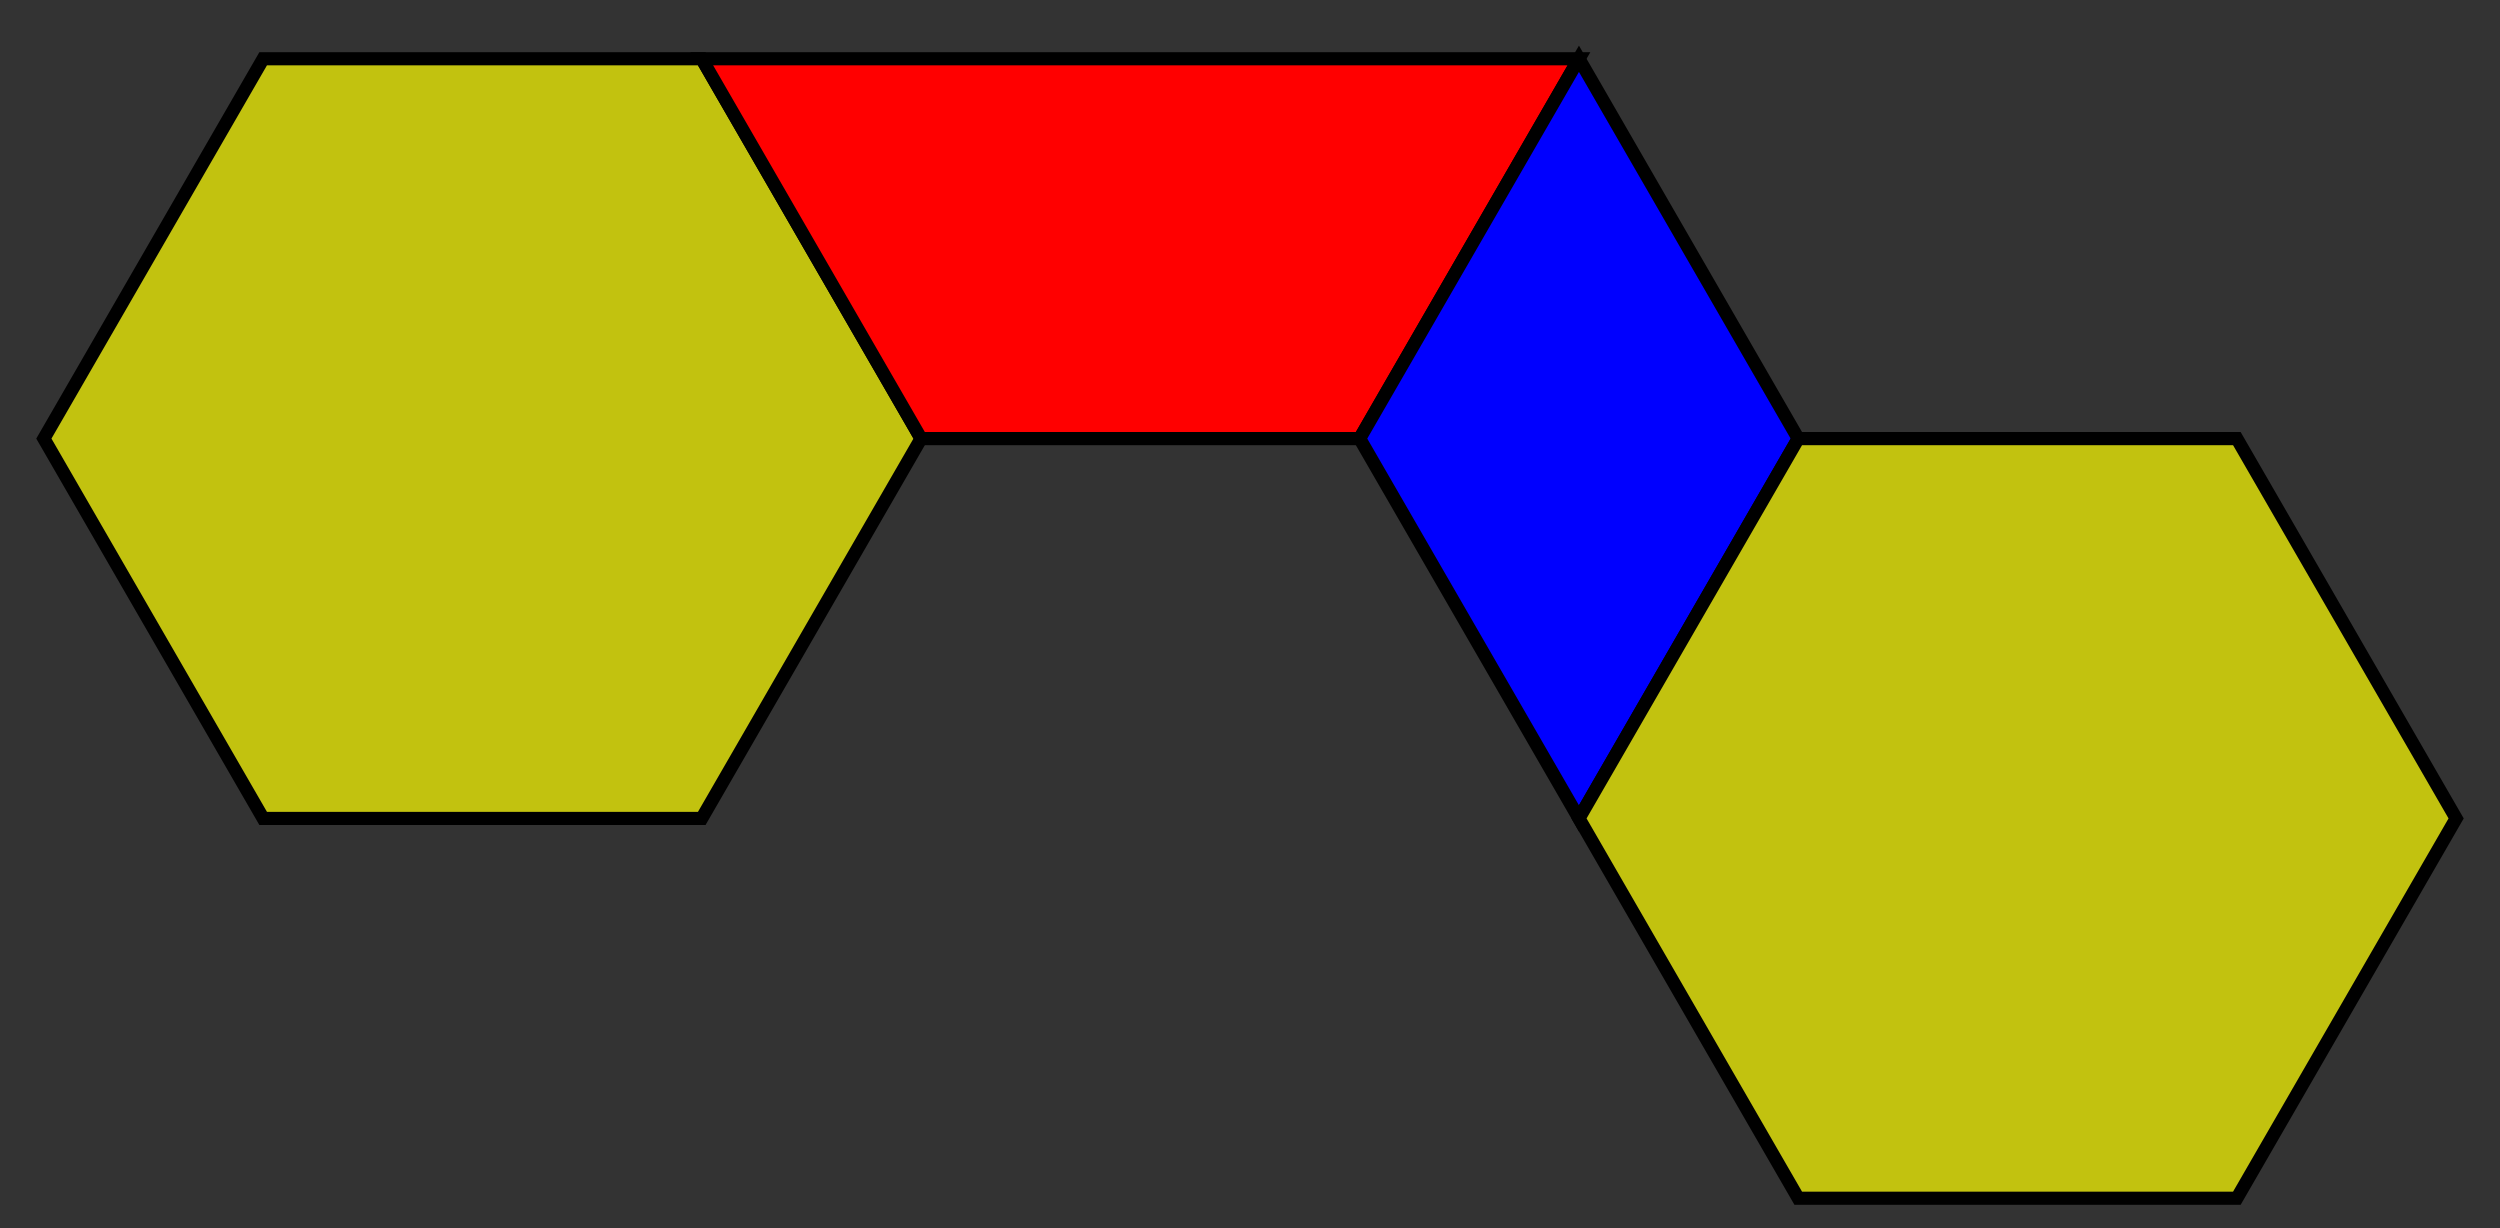
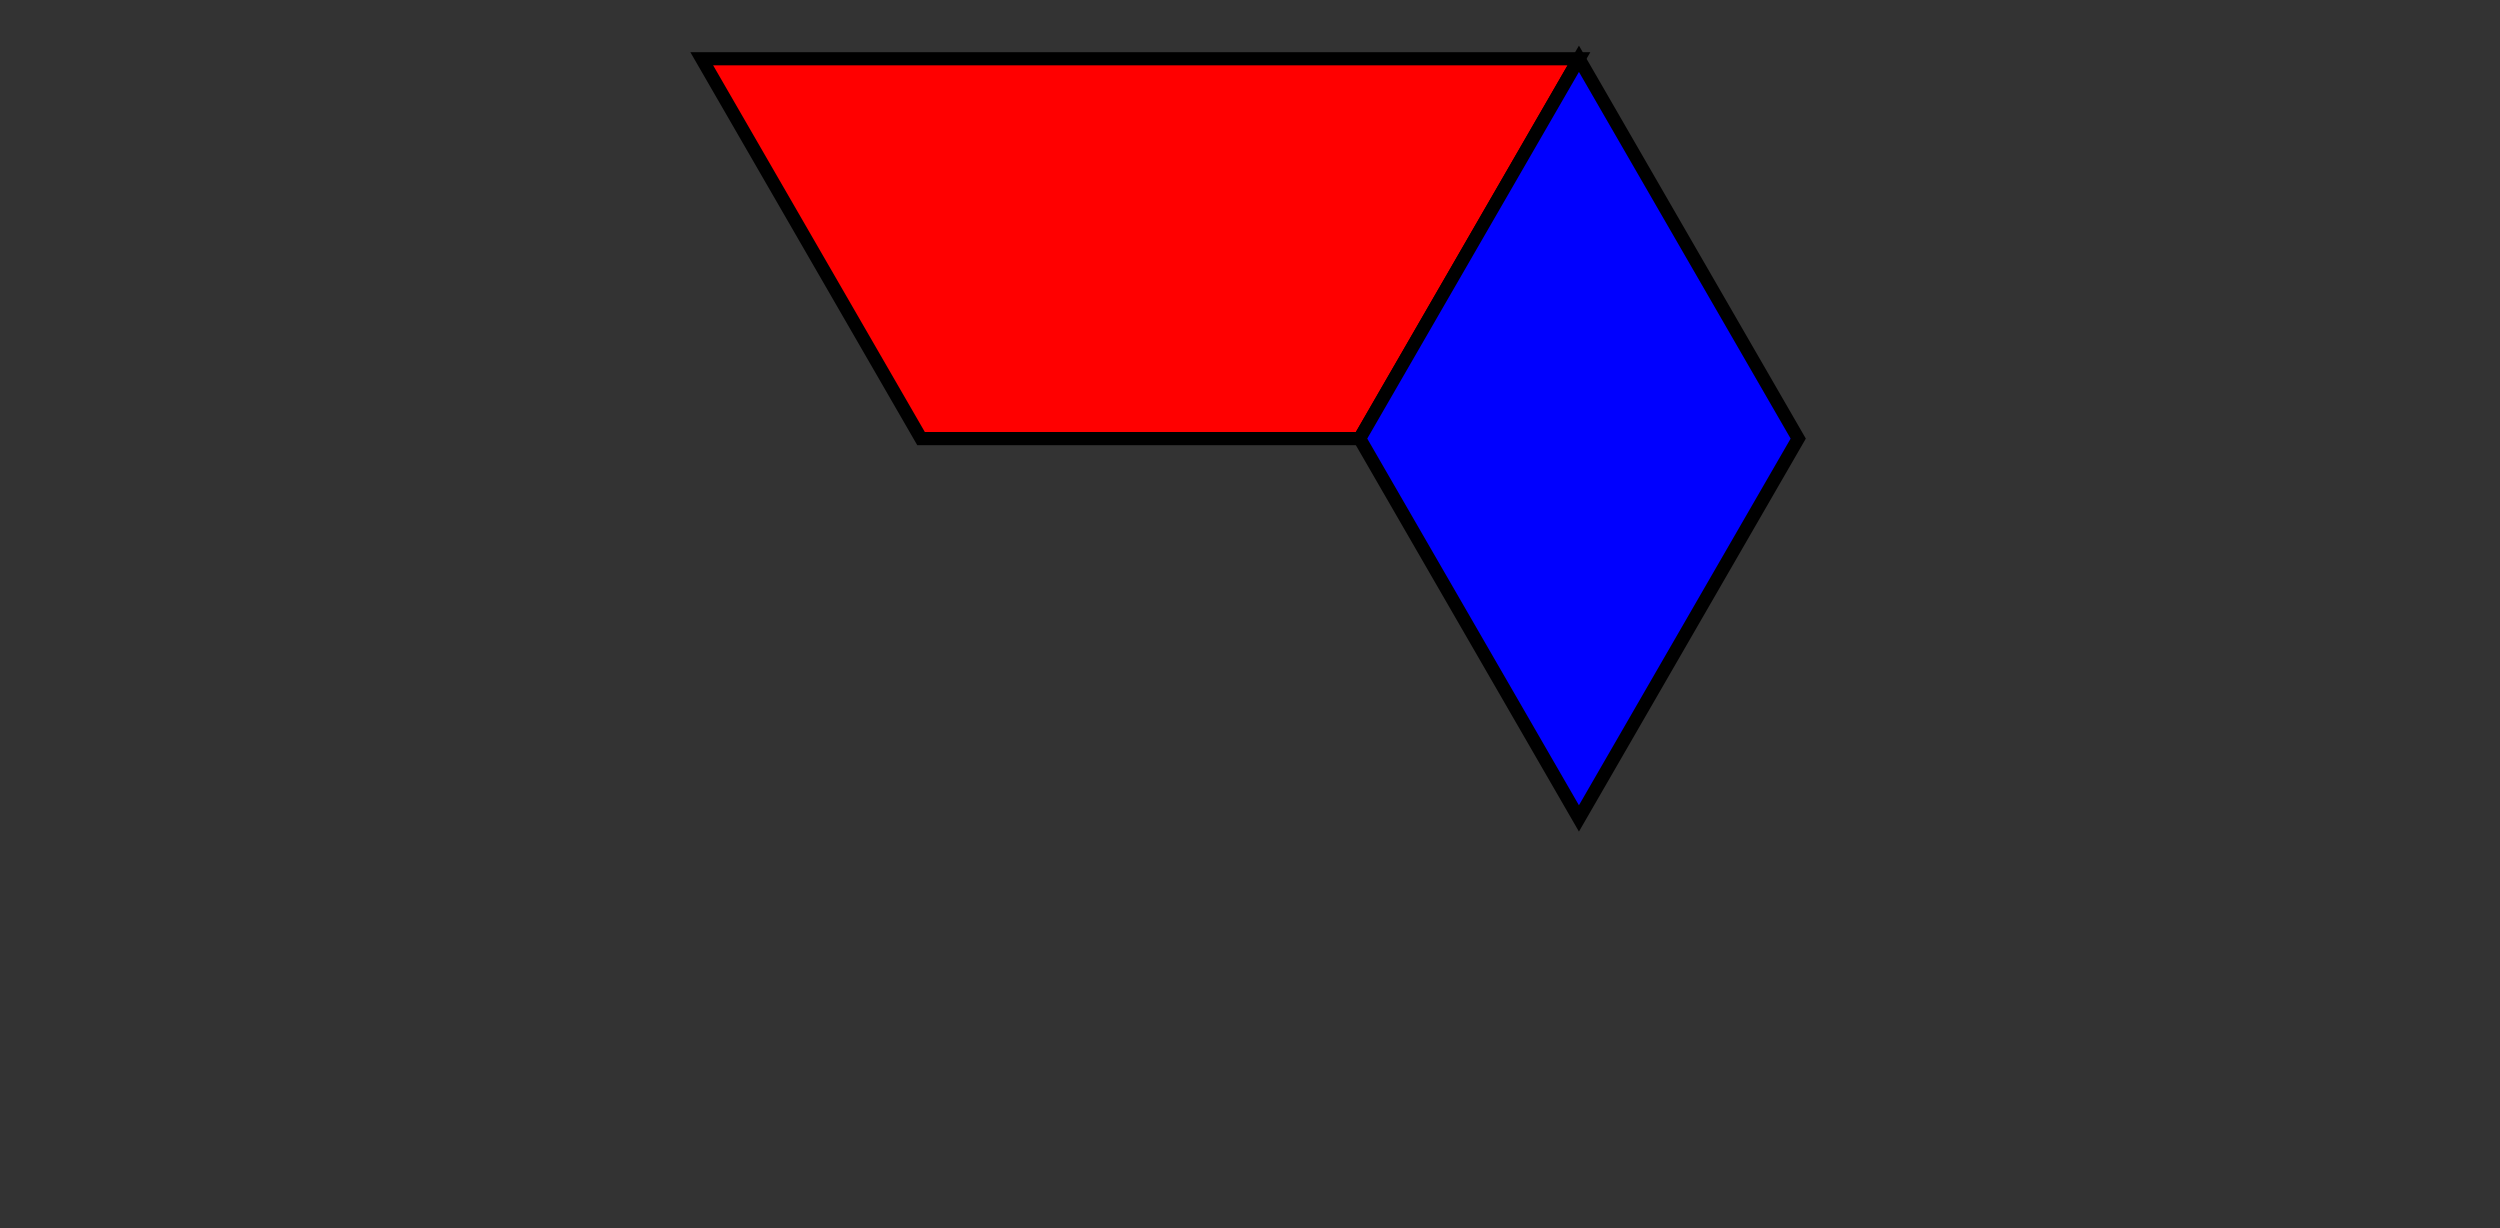
<svg xmlns="http://www.w3.org/2000/svg" viewBox="-110,-100 570 280" width="570" height="280" style="border: 0px solid black;">
  <rect x="-110" y="-100" width="570" height="280" fill="#333333" stroke="none" />
  <title>pattern block sequence, hexagon, trapezoid, rhombus, hexagon</title>
  <defs>
-     <path id="hexagon" d="M 1,0 L 0.5,0.866 L -0.5,0.866 L -1,0 L -0.5,-0.866 L 0.5,-0.866 Z" fill="yellow" />
    <path id="trapezoid" d="M 1,0 L 0.5,0.866 L -0.5,0.866 L -1,0 Z" fill="red" />
    <path id="rhombus" d="M 1,0 L 0.5,0.866 L -0.5,0.866 L 0,0 Z" fill="blue" />
-     <path id="triangle" d="M 0,0 L 1,0 L 0.5,0.866 Z" fill="limegreen" />
+     <path id="triangle" d="M 0,0 L 0.5,0.866 Z" fill="limegreen" />
    <path id="square" d="M 0,0 L 1,0 L 1,1 L 0,1 Z" fill="orange" />
-     <path id="rhombus2" d="M 1,0 L 0.866,0.5 L -0.5,0.866 L 0,0 Z" fill="blue" />
  </defs>
  <use href="#hexagon" transform="scale(100) translate(0,0)" stroke-width="0.03" fill-opacity="0.7" stroke="black" />
  <use href="#trapezoid" transform="scale(100) translate(1.5,-0.866)" stroke-width="0.03" stroke="black" />
  <use href="#rhombus" transform="scale(100) translate(2,0) rotate(-60)" stroke-width="0.03" stroke="black" />
  <use href="#hexagon" transform="scale(100) translate(3.5,0.866)" stroke-width="0.03" fill-opacity="0.7" stroke="black" />
</svg>